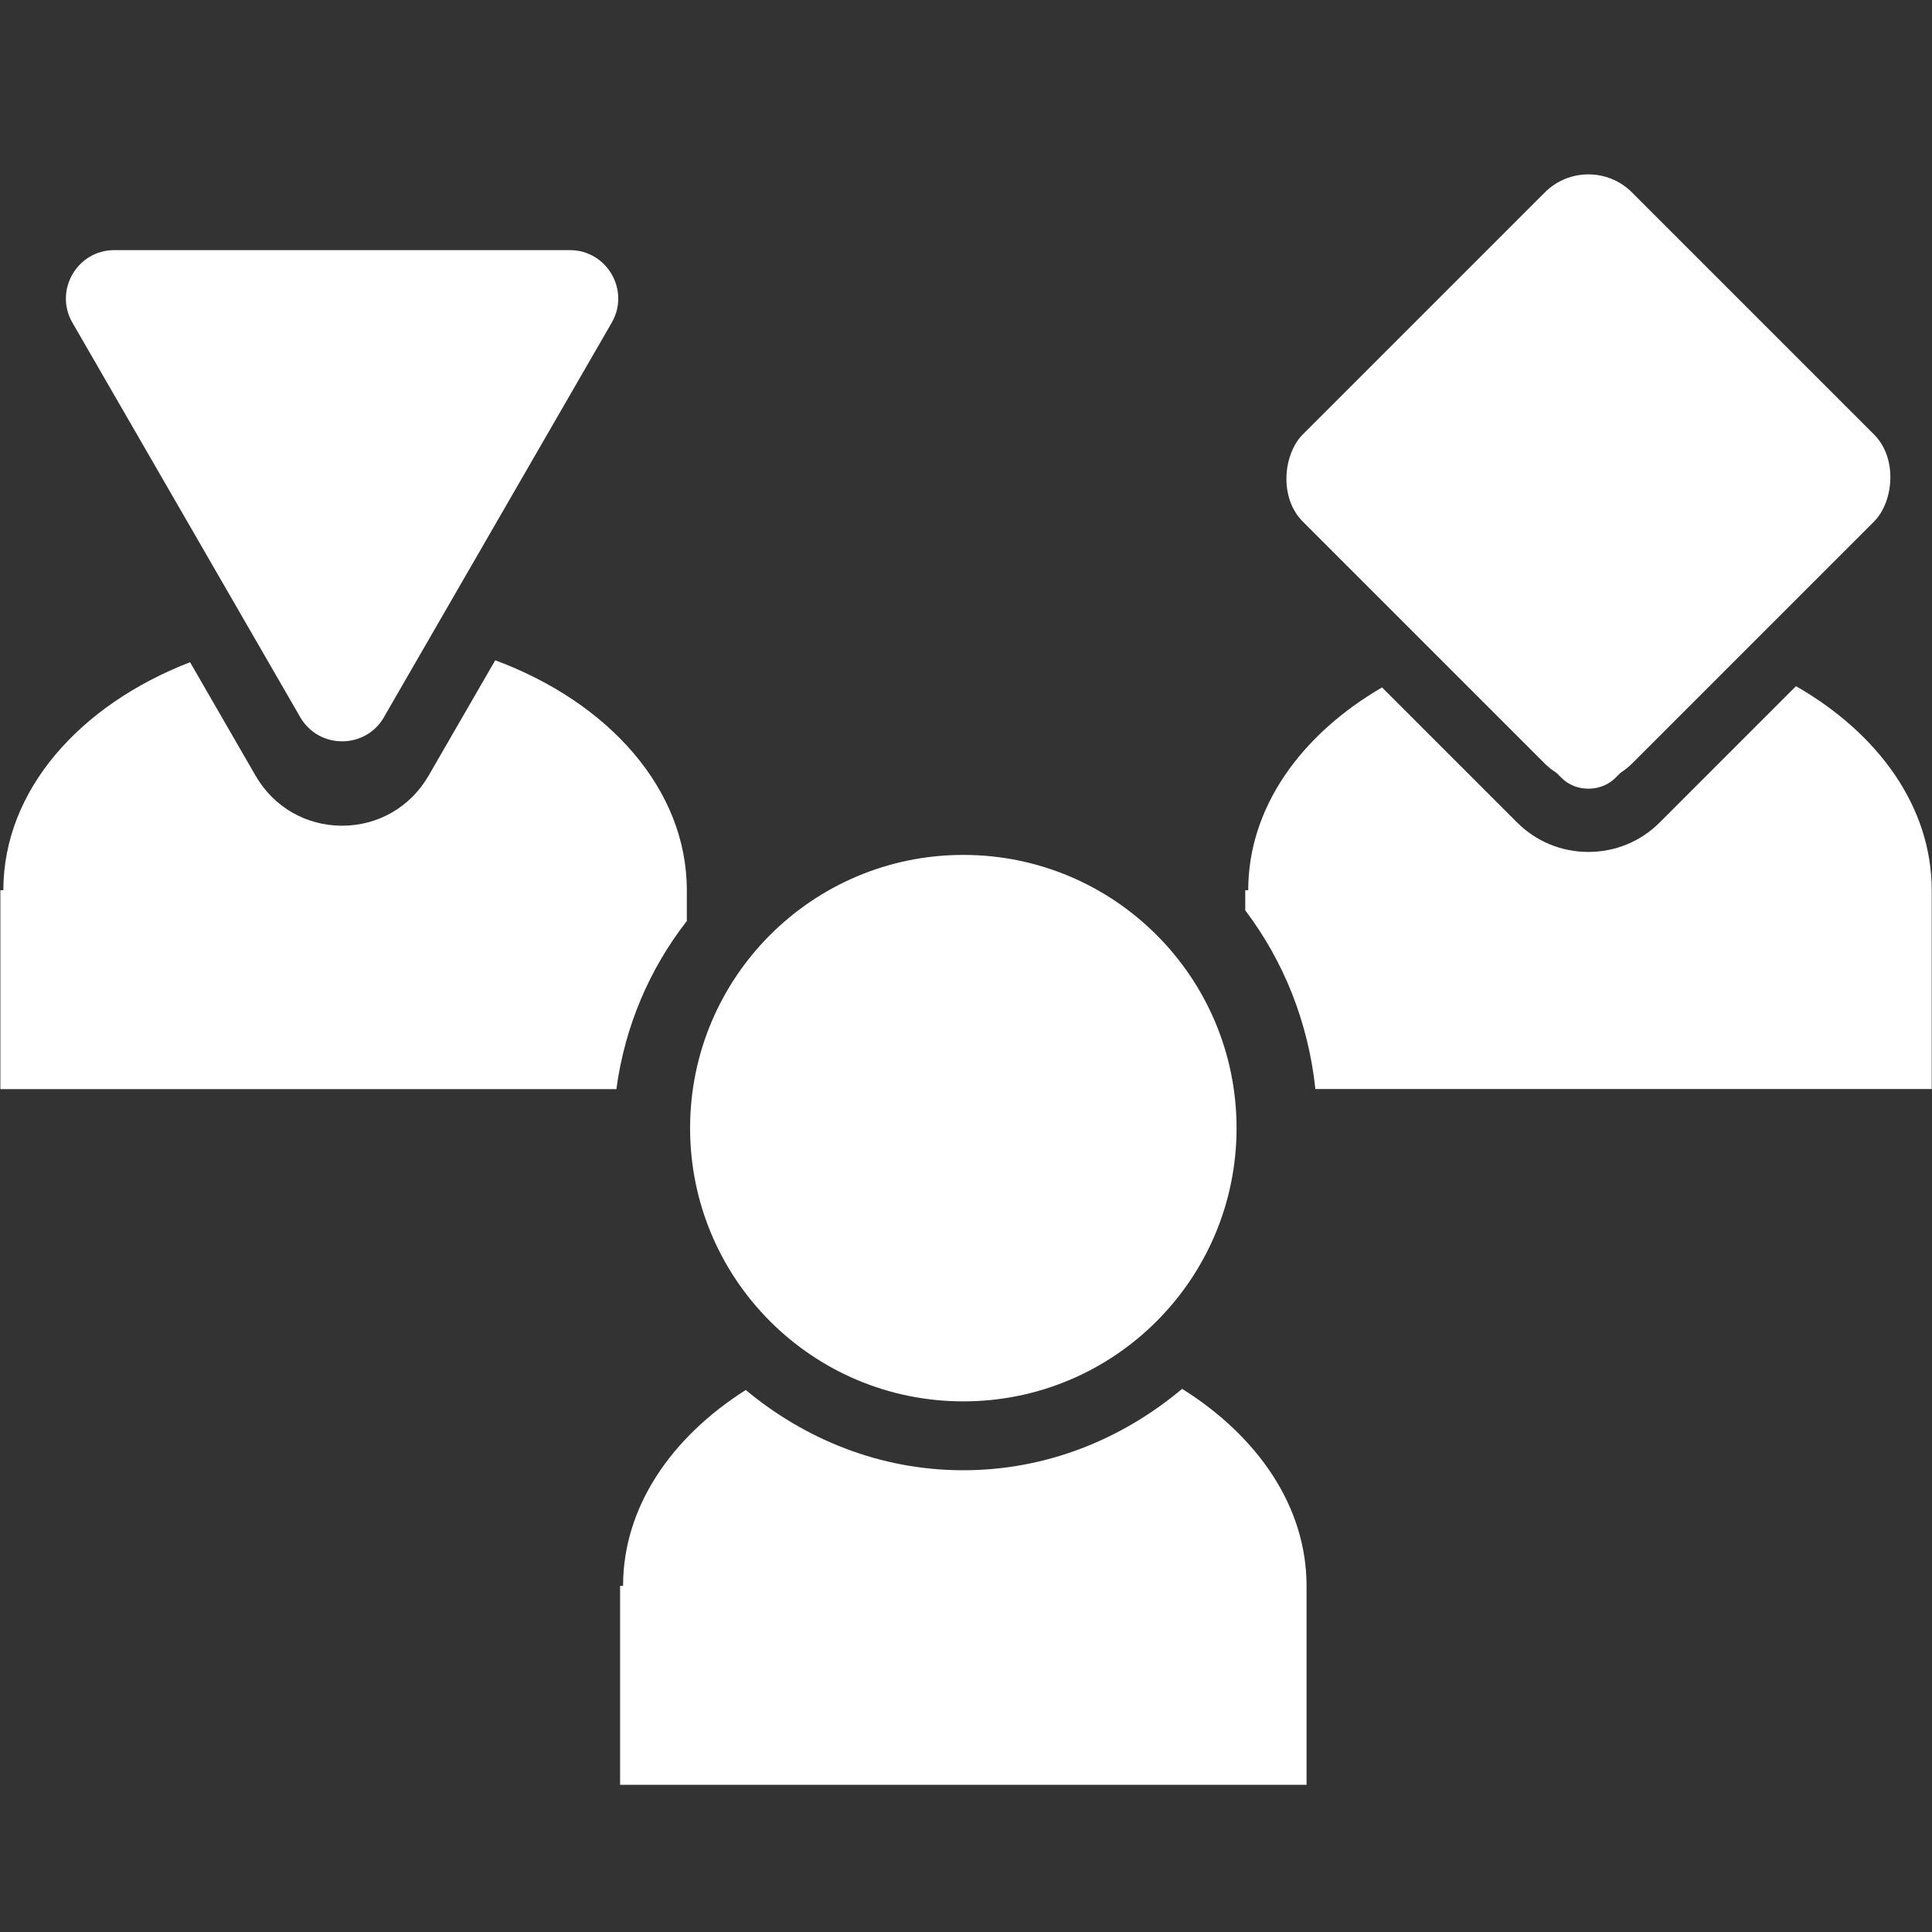
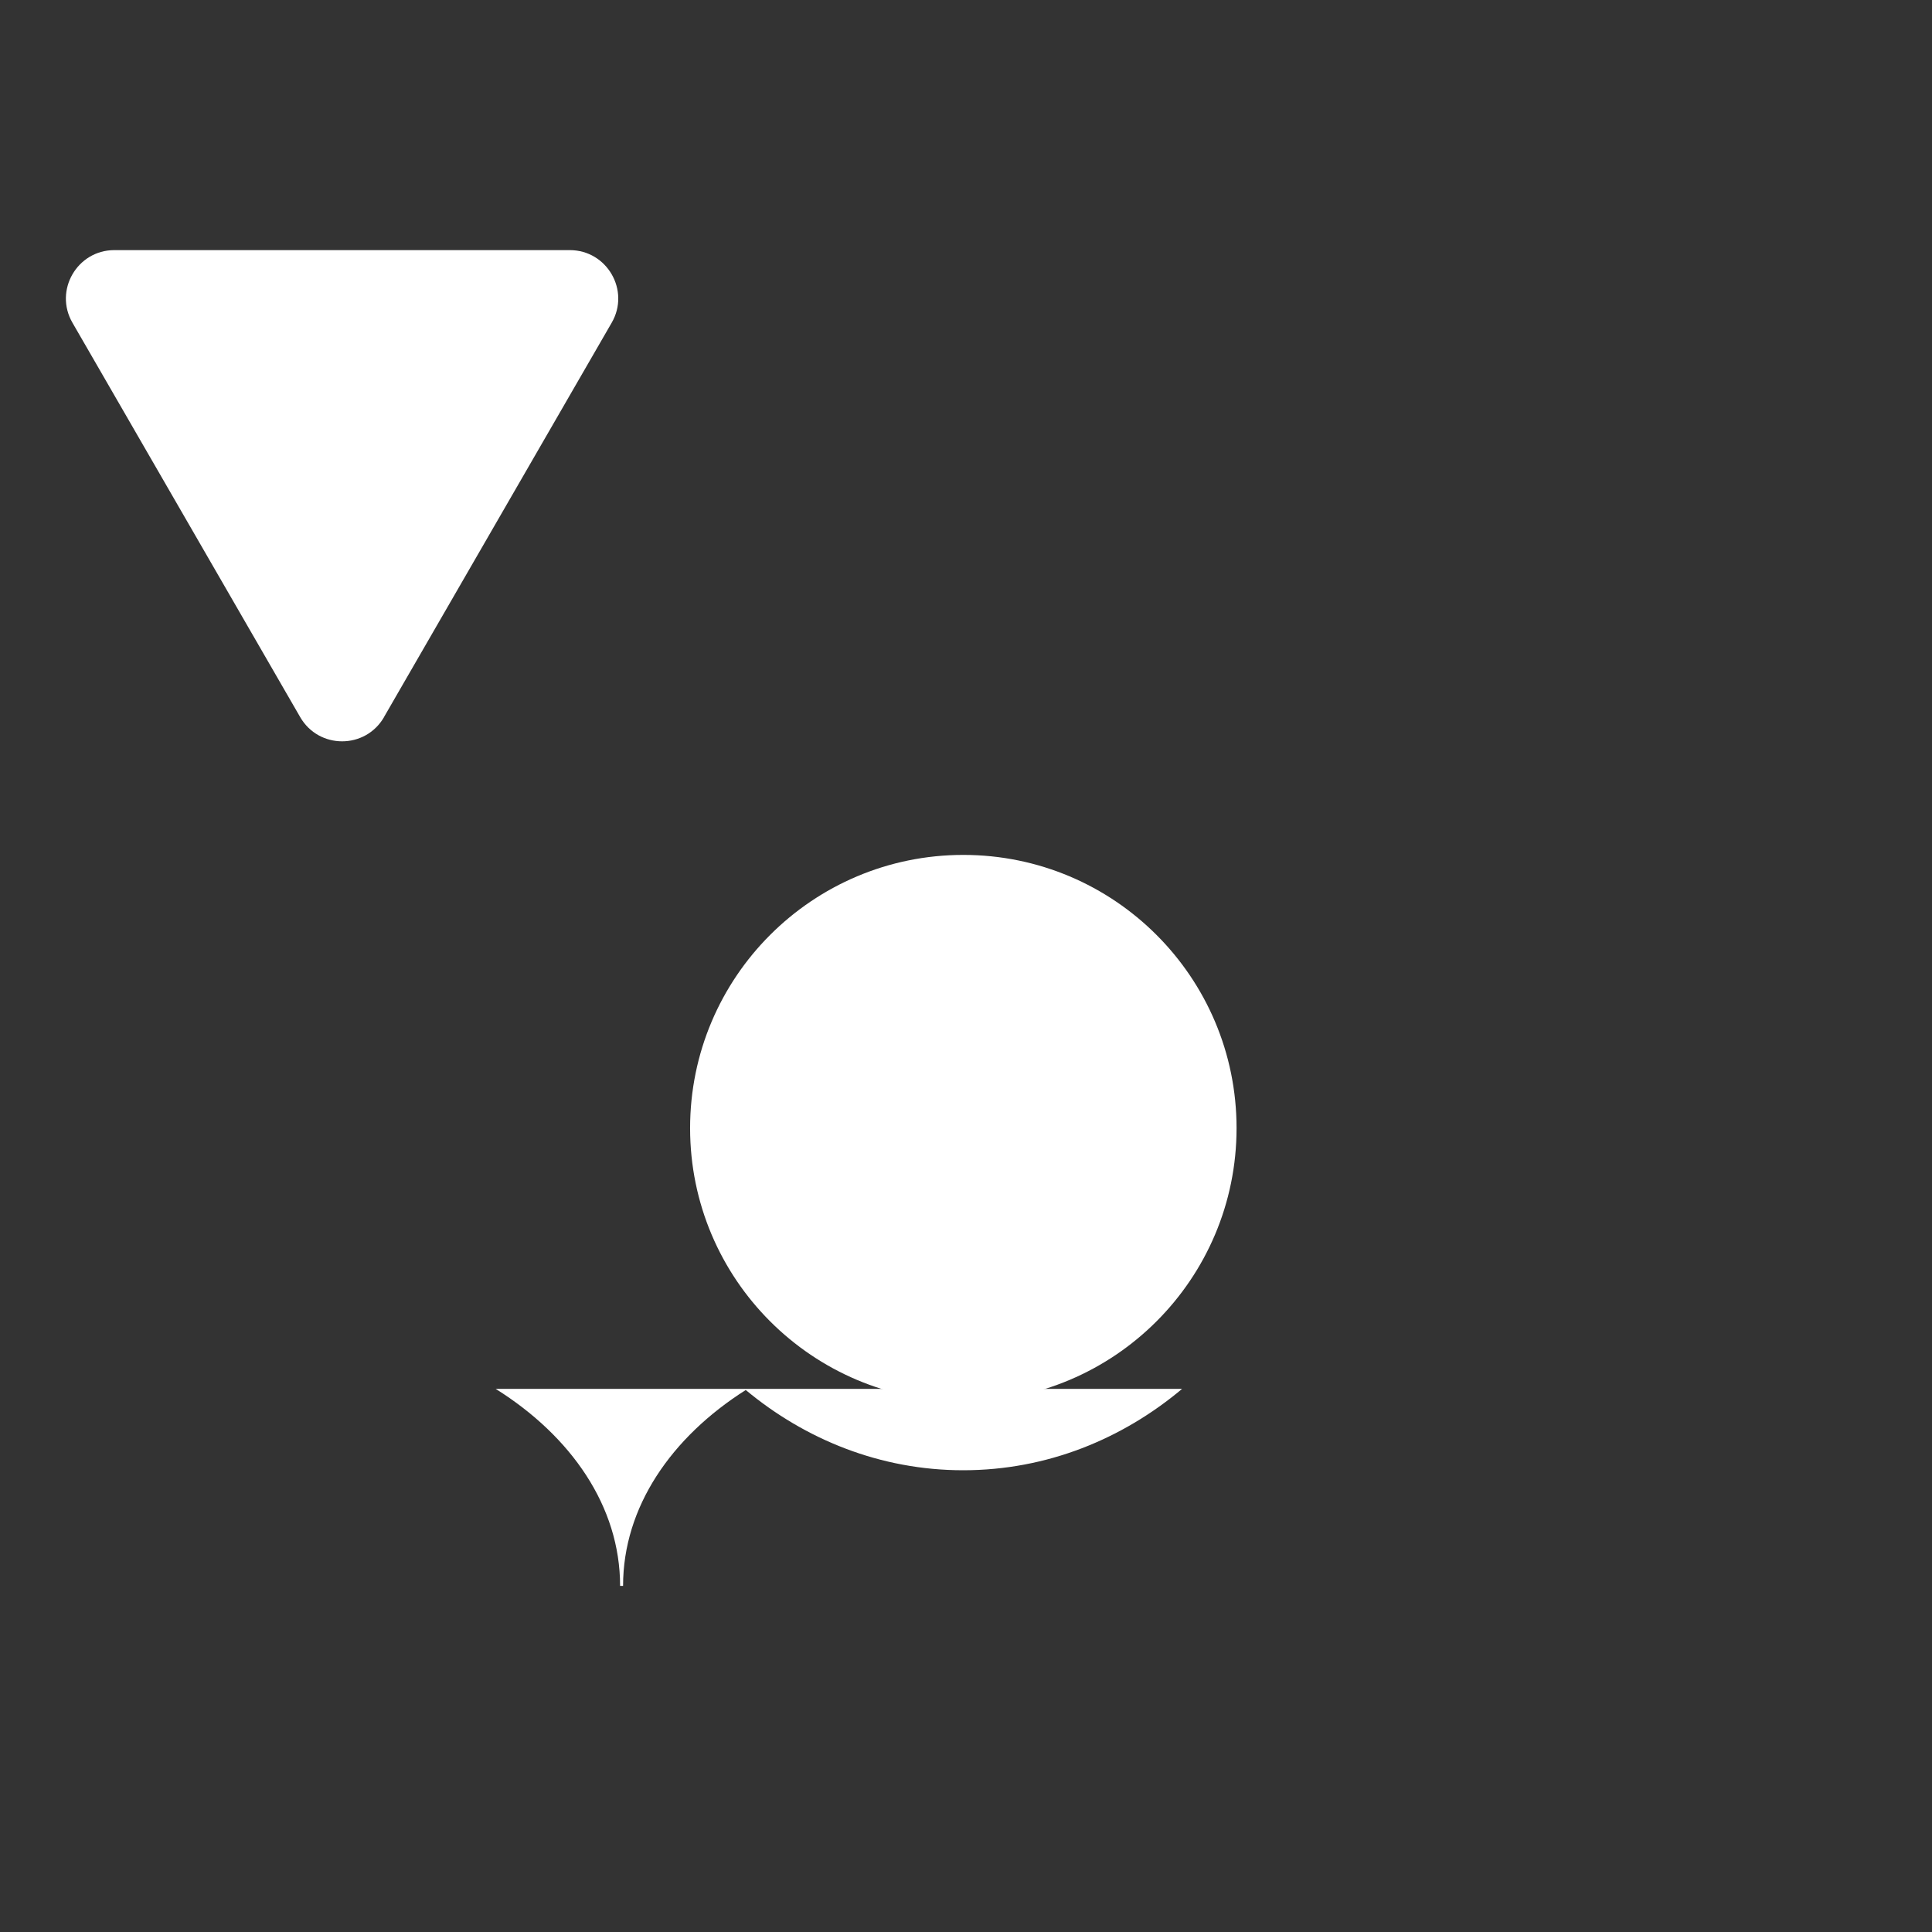
<svg xmlns="http://www.w3.org/2000/svg" id="_レイヤー_1" viewBox="0 0 26 26">
  <rect x="0" y="0" width="26" height="26" fill="#333333" stroke="none" />
  <defs>
    <style>.cls-1{fill:#fff;stroke-width:0px;}</style>
  </defs>
  <circle class="cls-1" cx="12.964" cy="15.182" r="3.677" />
-   <path class="cls-1" d="m14.786,18.158c-.554-.178-1.162-.277-1.802-.277-.649,0-1.265.104-1.825.286.529.321,1.143.517,1.805.517.67,0,1.29-.199,1.823-.526Zm1.122.533c-.801.673-1.819,1.095-2.945,1.095-1.117,0-2.129-.416-2.927-1.08-1.001.635-1.651,1.574-1.651,2.636h-.04v2.677h9.238v-2.677c0-1.071-.66-2.016-1.674-2.651Z" />
+   <path class="cls-1" d="m14.786,18.158c-.554-.178-1.162-.277-1.802-.277-.649,0-1.265.104-1.825.286.529.321,1.143.517,1.805.517.67,0,1.29-.199,1.823-.526Zm1.122.533c-.801.673-1.819,1.095-2.945,1.095-1.117,0-2.129-.416-2.927-1.08-1.001.635-1.651,1.574-1.651,2.636h-.04v2.677v-2.677c0-1.071-.66-2.016-1.674-2.651Z" />
  <path class="cls-1" d="m5.167,9.651l3.065-5.308c.251-.434-.063-.977-.564-.977H1.539c-.501,0-.815.543-.564.977l3.065,5.308c.251.434.877.434,1.128,0Z" />
-   <rect class="cls-1" x="18.244" y="3.3" width="6.265" height="6.265" rx=".83" ry=".83" transform="translate(10.809 -13.231) rotate(45)" />
-   <path class="cls-1" d="m24.169,9.235l-1.832,1.832c-.256.257-.598.398-.961.398s-.705-.141-.961-.398l-1.816-1.816c-1.088.633-1.801,1.614-1.801,2.729h-.04v.271c.518.685.848,1.506.944,2.405h8.294v-2.677c0-1.124-.723-2.113-1.827-2.745Zm-2.43,1.234l1.611-1.611c-.595-.211-1.252-.339-1.953-.339-.713,0-1.379.132-1.982.35l1.599,1.599c.193.195.53.194.725.001Z" />
-   <path class="cls-1" d="m4.756,9.857l.735-1.274c-.276-.039-.557-.064-.848-.064-.317,0-.627.024-.925.07l.732,1.268c.088.155.216.157.306,0Zm1.909-.972l-.898,1.555c-.243.42-.678.672-1.163.672-.486,0-.921-.252-1.164-.672l-.882-1.528C1.072,9.486.045,10.637.045,11.98H.005v2.677h8.29c.114-.848.447-1.619.948-2.263v-.413c0-1.363-1.056-2.53-2.578-3.095Z" />
</svg>